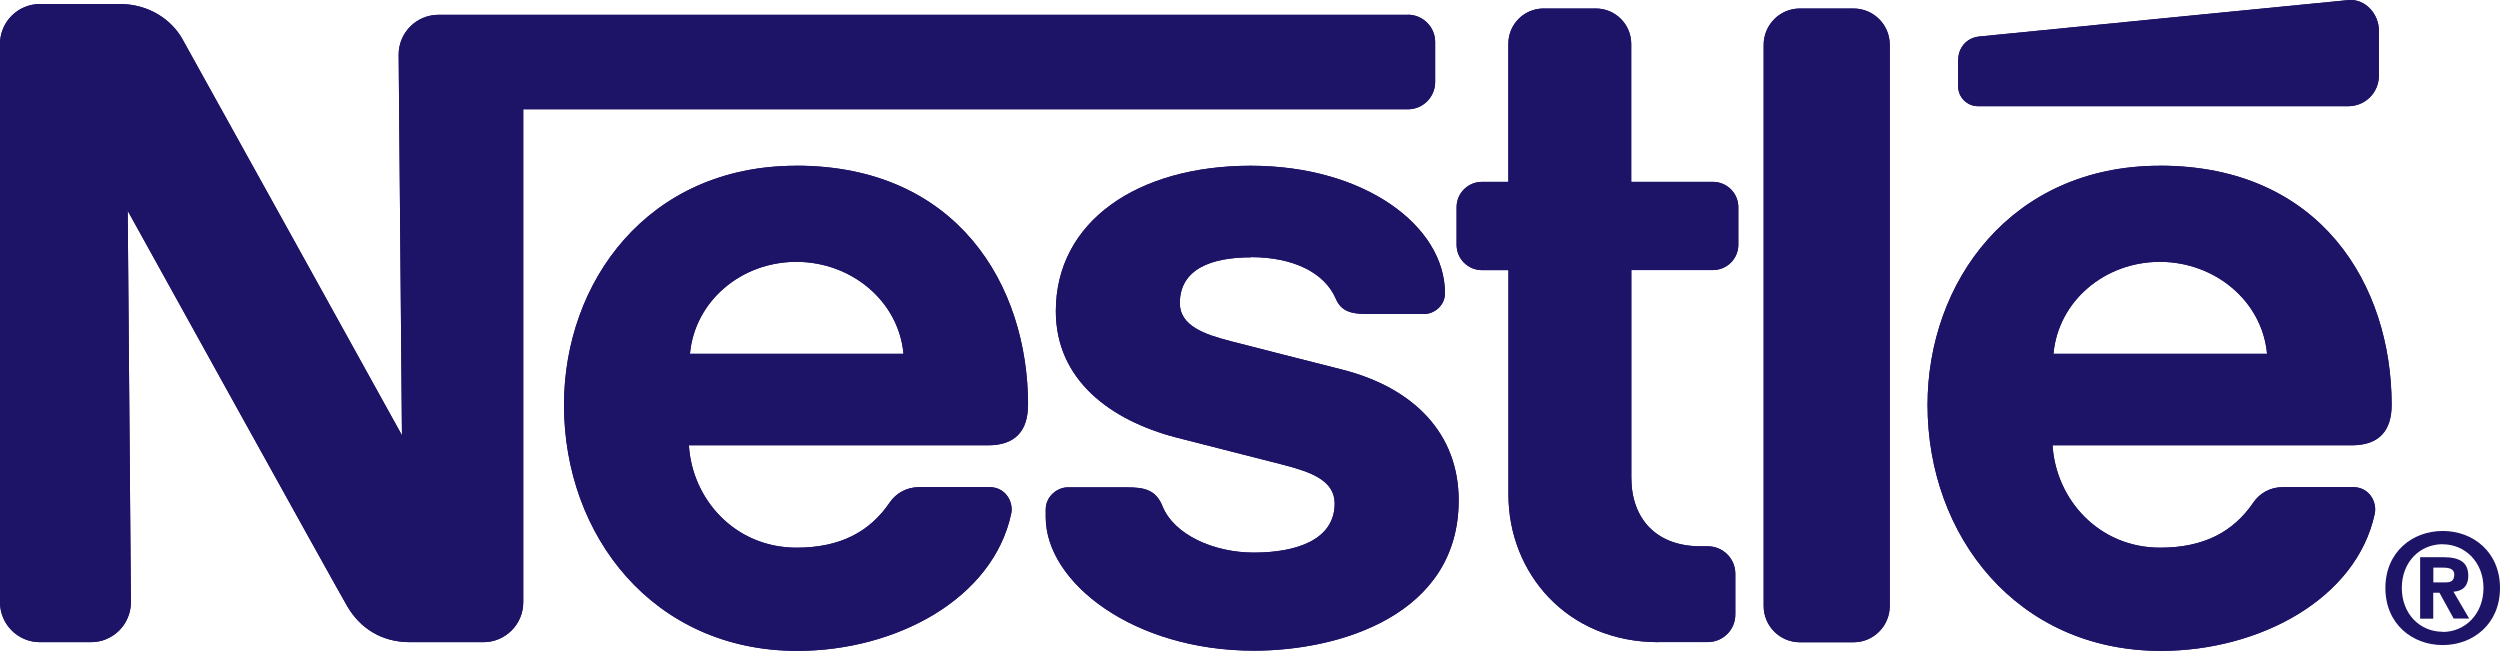
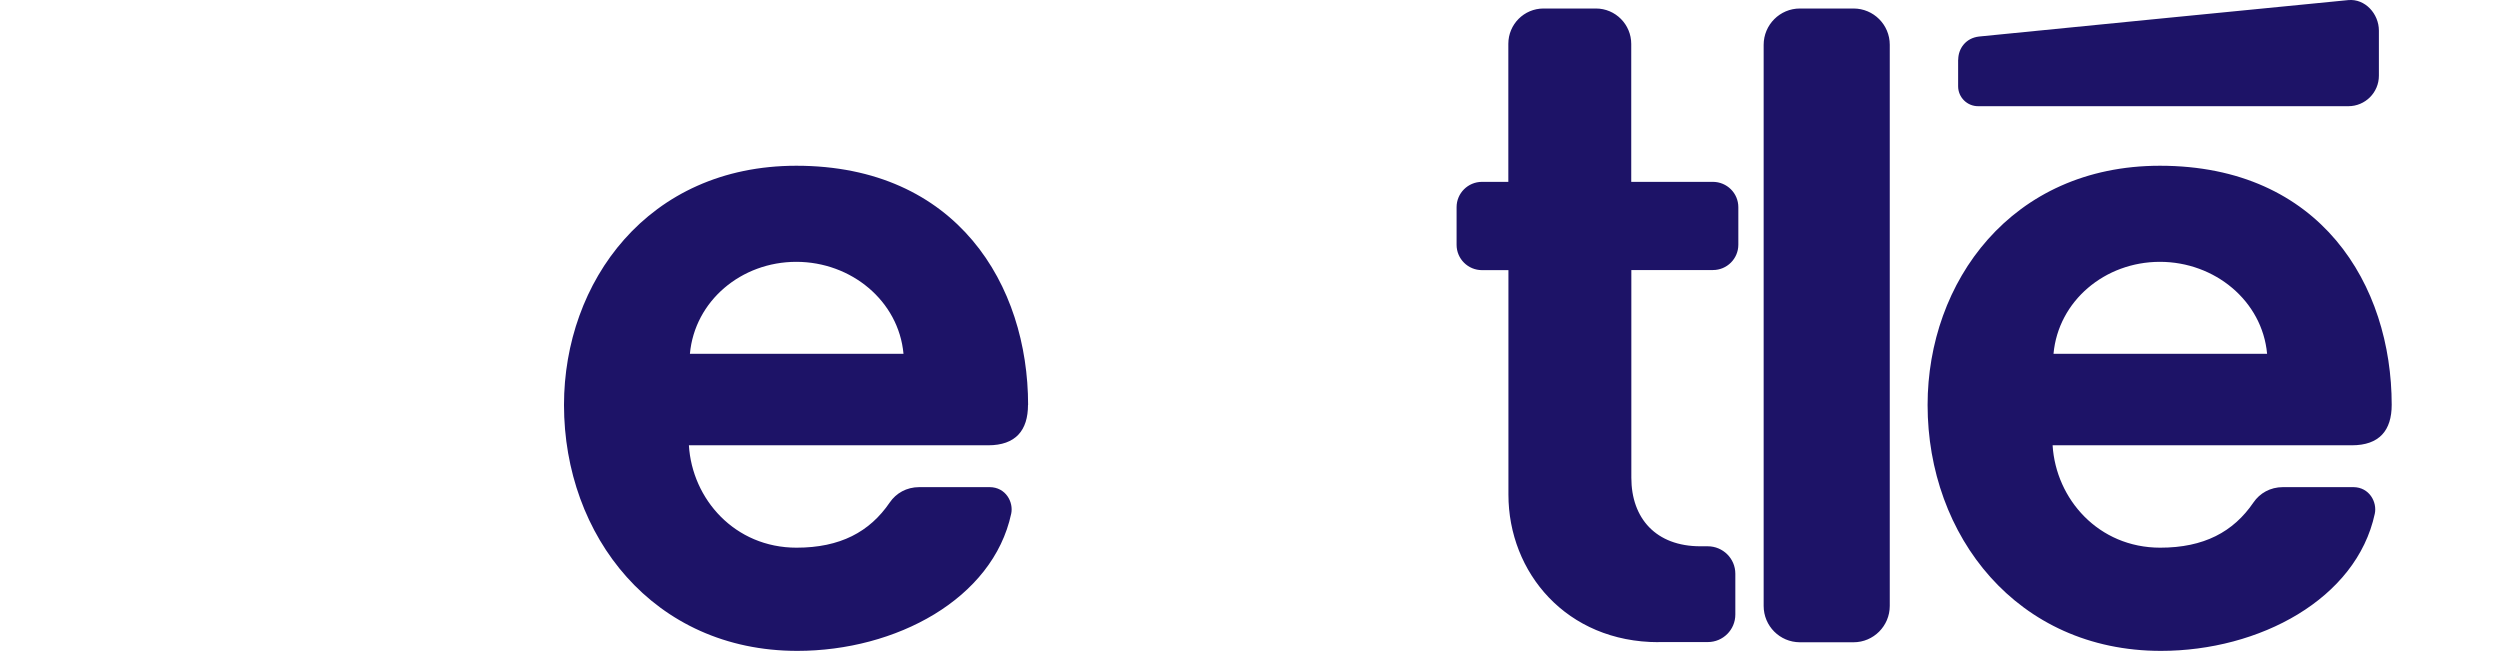
<svg xmlns="http://www.w3.org/2000/svg" id="Capa_1" viewBox="0 0 249.78 65.03">
  <defs>
    <style>.cls-1{fill:#1d1367;fill-rule:evenodd;}</style>
  </defs>
-   <path class="cls-1" d="M188.81,4.47c0-2-1.62-3.62-3.62-3.62h-5.36c-2,0-3.62,1.63-3.62,3.63h0s0,56.06,0,56.06c0,2,1.61,3.62,3.61,3.63h5.37c2,0,3.62-1.63,3.62-3.63h0V4.47h0ZM195.64,5.96v2.66c0,1.1.9,2,2.01,1.99h36.98c1.68,0,3.05-1.36,3.05-3.05V3.06c0-1.68-1.38-3.21-3.06-3.05,0,0-35.74,3.51-36.89,3.64-1.33.15-2.08,1.21-2.08,2.31h0ZM165.7,64.16c-9.2,0-14.99-6.97-14.99-14.74v-22.43h-2.64c-1.4,0-2.54-1.13-2.54-2.53h0v-3.76c0-1.4,1.14-2.53,2.54-2.53h2.63s0-13.79,0-13.79c0-1.95,1.57-3.53,3.52-3.53,0,0,0,0,0,0h5.23c1.95,0,3.53,1.59,3.53,3.54v13.78h8.15c1.41,0,2.55,1.13,2.55,2.53v3.75c0,1.4-1.14,2.53-2.53,2.53,0,0,0,0,0,0h-8.16v20.75c0,4.07,2.47,6.85,6.89,6.85h.74c1.52,0,2.76,1.22,2.76,2.74v4.08c0,1.52-1.23,2.75-2.75,2.75,0,0,0,0-.01,0h-4.92s0,0,0,0ZM79.56,16.56c-14.87,0-23.21,11.64-23.21,23.9,0,13.07,8.93,24.57,23.31,24.57,9.84,0,19.54-5.18,21.37-13.7.25-1.15-.53-2.65-2.15-2.66h-7.03c-1.28,0-2.32.61-2.95,1.53-2.01,2.95-4.96,4.52-9.32,4.52-6.16,0-10.43-4.85-10.75-10.23h29.9c2.75,0,3.98-1.49,3.98-4.04,0-11.96-7.08-23.9-23.16-23.9h0ZM79.56,26.16c5.49,0,10.23,3.91,10.71,9.19h-21.33c.48-5.29,5.14-9.19,10.63-9.19ZM215.79,16.56c-14.87,0-23.21,11.64-23.21,23.9,0,13.07,8.93,24.57,23.31,24.57,9.84,0,19.54-5.18,21.37-13.7.25-1.15-.53-2.65-2.14-2.66h-7.03c-1.28,0-2.32.61-2.95,1.53-2.01,2.95-4.96,4.52-9.32,4.52-6.16,0-10.42-4.85-10.75-10.23h29.9c2.75,0,3.98-1.49,3.98-4.04,0-11.96-7.08-23.9-23.16-23.9h0ZM215.79,26.16c5.49,0,10.23,3.91,10.71,9.19h-21.34c.48-5.29,5.14-9.19,10.63-9.19Z" />
-   <path class="cls-1" d="M140.65,1.48H43.81c-2.2,0-3.98,1.78-3.98,3.98,0,0,0,0,0,0l.33,38.03S19.3,5.81,18.21,3.88c-1.02-1.81-3.22-3.48-6.26-3.48H3.99C1.78.41,0,2.19,0,4.39c0,0,0,0,0,0v55.78c0,2.2,1.79,3.99,3.99,3.99h5.11c2.2,0,3.98-1.8,3.98-4l-.32-39.1s21.07,38.07,21.97,39.57c1.21,2.03,3.27,3.53,6.25,3.53h7.32c2.2,0,3.98-1.79,3.98-3.99h0s0-49.25,0-49.25h88.38c1.5,0,2.72-1.21,2.73-2.71,0,0,0,0,0,0v-4.02c0-1.5-1.23-2.72-2.73-2.72h0Z" />
-   <path class="cls-1" d="M124.98,25.69c4.21,0,7.36,1.53,8.49,4.17.54,1.27,1.6,1.51,3.05,1.51h5.79c.96,0,2.06-.82,2.06-2.07,0-6.73-8.03-12.74-19.4-12.74s-19.48,5.6-19.48,14.53c0,6.83,5.4,10.89,12.03,12.62,3.02.79,8.18,2.07,10.7,2.73,2.71.71,5.13,1.54,5.13,3.86,0,3.66-3.86,4.91-8.08,4.91-4,0-7.97-1.78-9.12-4.63-.66-1.65-1.82-1.89-3.57-1.89h-5.89c-1.03,0-2.21.88-2.21,2.22v.76c0,6.51,8.74,13.34,20.8,13.34,8.55,0,20.46-3.55,20.46-15.02,0-6.64-4.44-11.24-11.67-13.07-2.83-.72-9.62-2.44-11.1-2.83-2.64-.68-5.09-1.54-5.09-3.8,0-3.42,3.16-4.58,7.11-4.58h0Z" />
  <path class="cls-1" d="M188.81,4.47c0-2-1.62-3.62-3.62-3.62h-5.36c-2,0-3.62,1.63-3.62,3.63h0s0,56.06,0,56.06c0,2,1.61,3.62,3.61,3.63h5.37c2,0,3.62-1.63,3.62-3.63h0V4.47h0ZM195.64,5.96v2.66c0,1.1.9,2,2.01,1.99h36.98c1.68,0,3.05-1.36,3.05-3.05V3.06c0-1.68-1.38-3.21-3.06-3.05,0,0-35.74,3.51-36.89,3.64-1.33.15-2.08,1.21-2.08,2.31h0ZM165.7,64.16c-9.2,0-14.99-6.97-14.99-14.74v-22.43h-2.64c-1.4,0-2.54-1.13-2.54-2.53h0v-3.76c0-1.4,1.14-2.53,2.54-2.53h2.63s0-13.79,0-13.79c0-1.95,1.57-3.53,3.52-3.53,0,0,0,0,0,0h5.23c1.95,0,3.53,1.59,3.53,3.54v13.78h8.15c1.41,0,2.55,1.13,2.55,2.53v3.75c0,1.4-1.14,2.53-2.53,2.53,0,0,0,0,0,0h-8.16v20.75c0,4.07,2.47,6.85,6.89,6.85h.74c1.52,0,2.76,1.22,2.76,2.74v4.08c0,1.52-1.23,2.75-2.75,2.75,0,0,0,0-.01,0h-4.92s0,0,0,0ZM102.72,40.46c0-11.96-7.08-23.9-23.16-23.9-14.87,0-23.21,11.64-23.21,23.9,0,13.07,8.93,24.57,23.31,24.57,9.84,0,19.54-5.18,21.37-13.7.25-1.15-.53-2.65-2.15-2.66h-7.03c-1.28,0-2.32.61-2.95,1.53-2.01,2.95-4.96,4.52-9.32,4.52-6.16,0-10.43-4.85-10.75-10.23h29.9c2.75,0,3.98-1.49,3.98-4.04h0ZM68.93,35.35c.48-5.29,5.14-9.19,10.63-9.19s10.23,3.91,10.71,9.19h-21.33ZM238.96,40.46c0-11.96-7.08-23.9-23.16-23.9-14.87,0-23.21,11.64-23.21,23.9,0,13.07,8.93,24.57,23.31,24.57,9.84,0,19.54-5.18,21.37-13.7.25-1.15-.53-2.65-2.14-2.66h-7.03c-1.28,0-2.32.61-2.95,1.53-2.01,2.95-4.96,4.52-9.32,4.52-6.16,0-10.42-4.85-10.75-10.23h29.9c2.75,0,3.98-1.49,3.98-4.04h0ZM205.17,35.35c.48-5.29,5.14-9.19,10.63-9.19s10.23,3.91,10.71,9.19h-21.34Z" />
-   <path class="cls-1" d="M140.65,1.48H43.81c-2.2,0-3.98,1.78-3.98,3.98,0,0,0,0,0,0l.33,38.03S19.3,5.81,18.21,3.88c-1.02-1.81-3.22-3.48-6.26-3.48H3.99C1.78.41,0,2.19,0,4.39c0,0,0,0,0,0v55.78c0,2.2,1.79,3.99,3.99,3.99h5.11c2.2,0,3.98-1.8,3.98-4l-.32-39.1s21.07,38.07,21.97,39.57c1.21,2.03,3.27,3.53,6.25,3.53h7.32c2.2,0,3.98-1.79,3.98-3.99h0s0-49.25,0-49.25h88.38c1.5,0,2.72-1.21,2.73-2.71,0,0,0,0,0,0v-4.02c0-1.5-1.23-2.72-2.73-2.72h0Z" />
-   <path class="cls-1" d="M124.98,25.69c4.21,0,7.36,1.53,8.49,4.17.54,1.27,1.6,1.51,3.05,1.51h5.79c.96,0,2.06-.82,2.06-2.07,0-6.73-8.03-12.74-19.4-12.74s-19.48,5.6-19.48,14.53c0,6.83,5.4,10.89,12.03,12.62,3.02.79,8.18,2.07,10.7,2.73,2.71.71,5.13,1.54,5.13,3.86,0,3.66-3.86,4.91-8.08,4.91-4,0-7.97-1.78-9.12-4.63-.66-1.65-1.82-1.89-3.57-1.89h-5.89c-1.03,0-2.21.88-2.21,2.22v.76c0,6.51,8.74,13.34,20.8,13.34,8.55,0,20.46-3.55,20.46-15.02,0-6.64-4.44-11.24-11.67-13.07-2.83-.72-9.62-2.44-11.1-2.83-2.64-.68-5.09-1.54-5.09-3.8,0-3.42,3.16-4.58,7.11-4.58h0ZM243.11,61.81h-1.31v-6.14h2.29c1.58,0,2.52.45,2.52,1.85,0,1.13-.66,1.54-1.48,1.6l1.57,2.68h-1.55l-1.42-2.58h-.62v2.58h0ZM244.27,58.19c.59,0,.94-.12.94-.8,0-.63-.68-.68-1.17-.68h-.92v1.48h1.16ZM244.06,64.45c-3.03,0-5.73-2.1-5.73-5.7s2.7-5.7,5.73-5.7,5.72,2.1,5.72,5.7-2.7,5.7-5.72,5.7ZM244.06,54.37c-2.26,0-4.09,1.75-4.09,4.37s1.83,4.39,4.09,4.38v.02c2.21,0,4.07-1.77,4.07-4.39s-1.87-4.37-4.07-4.37h0Z" />
</svg>